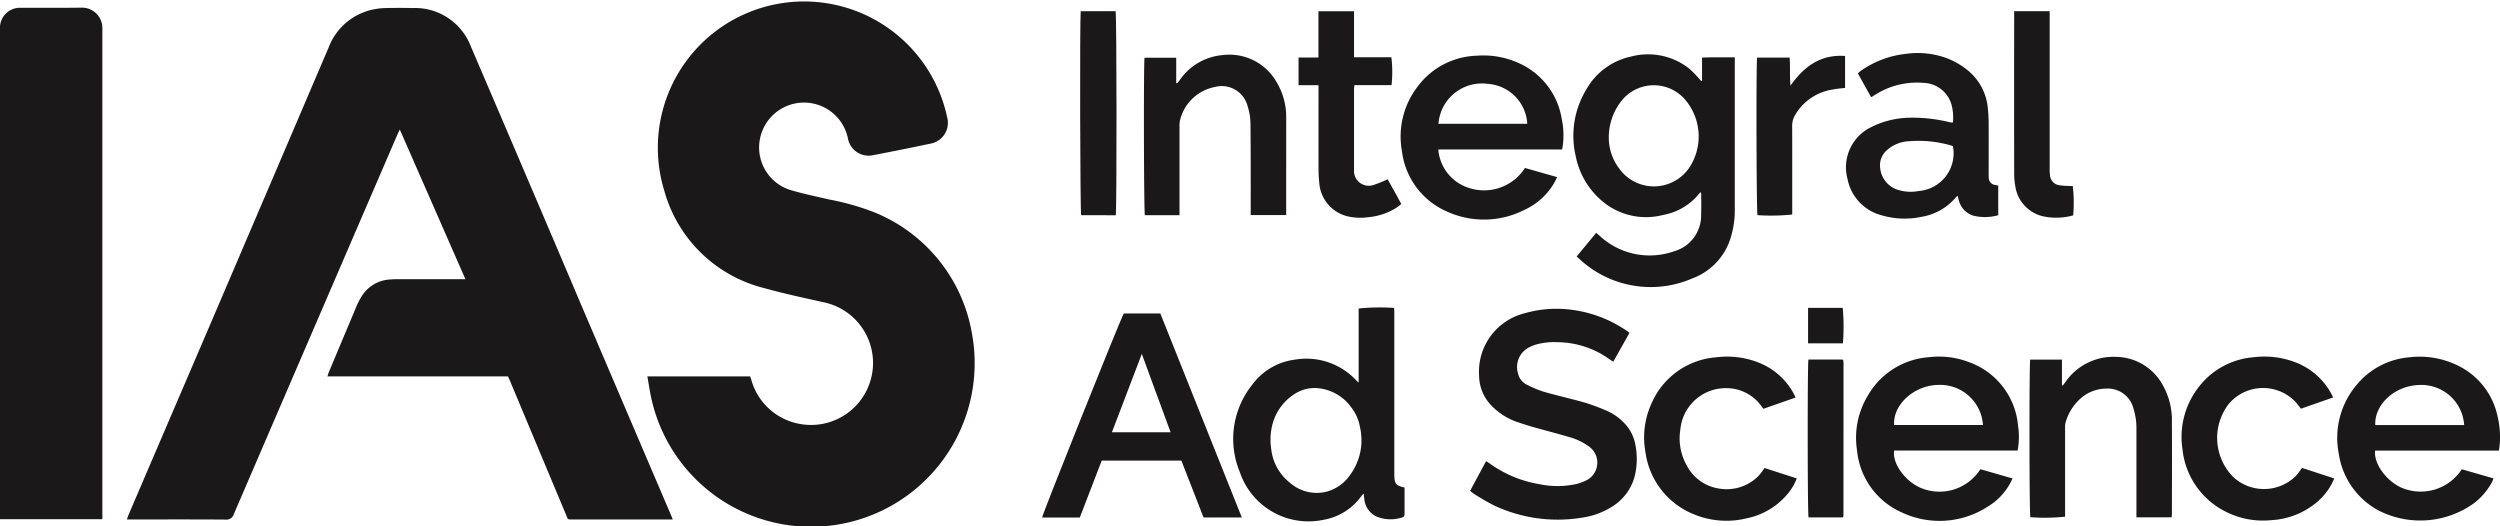
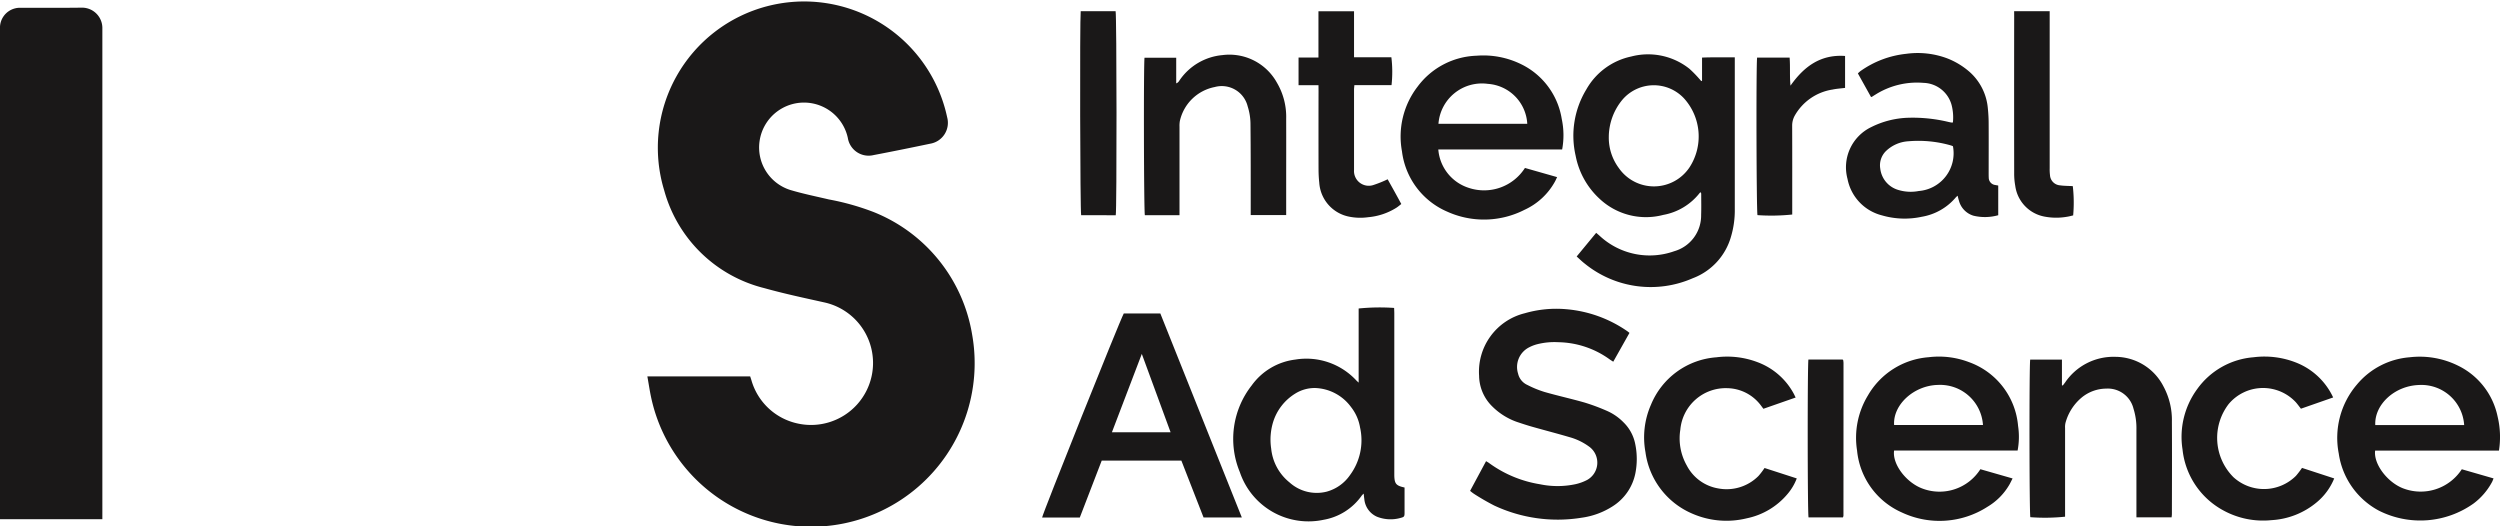
<svg xmlns="http://www.w3.org/2000/svg" width="222.086" height="46.77" viewBox="0 0 222.086 46.77">
  <defs>
    <clipPath id="clip-path">
      <rect id="Rectangle_7304" data-name="Rectangle 7304" width="222.086" height="46.77" transform="translate(0 -9.756)" />
    </clipPath>
    <clipPath id="clip-path-2">
      <rect id="Rectangle_1" data-name="Rectangle 1" width="222.086" height="46.652" fill="none" />
    </clipPath>
  </defs>
  <g id="Group_16779" data-name="Group 16779" transform="translate(0 9.756)" clip-path="url(#clip-path)">
    <g id="Group_1" data-name="Group 1" transform="translate(0 -9.638)">
      <g id="Group_1-2" data-name="Group 1" clip-path="url(#clip-path-2)">
-         <path id="Path_1" data-name="Path 1" d="M113.21,48.792h-8.851c-.537,0-.443.022-.63-.425q-2.483-5.919-4.957-11.841c-.059-.14-.125-.276-.2-.442H82.534c.046-.145.069-.248.109-.344q1.248-2.979,2.5-5.955a5.623,5.623,0,0,1,.493-.915,3.154,3.154,0,0,1,2.488-1.4c.249-.022.5-.025.751-.025q2.694,0,5.388,0h.527l-5.83-13.295c-.089.187-.153.309-.207.435Q81.484,31.439,74.223,48.3a.693.693,0,0,1-.763.5c-2.742-.02-5.485-.01-8.228-.01h-.52c.071-.189.116-.327.173-.46Q68.3,40.364,71.718,32.4,77.189,19.619,82.65,6.837a5.387,5.387,0,0,1,3.97-3.355,5.8,5.8,0,0,1,1.116-.123q1.19-.027,2.38,0A5.308,5.308,0,0,1,95.26,6.741q5.152,12.008,10.261,24.034,3.739,8.759,7.484,17.516c.059.138.114.277.206.5" transform="translate(-53.445 -2.762)" fill="#1a1818" />
        <path id="Path_2" data-name="Path 2" d="M330.33,33.32h9.132l.107.329a5.465,5.465,0,0,0,4.163,3.865A5.507,5.507,0,0,0,346.1,26.758c-1.8-.4-3.612-.785-5.389-1.282a12.293,12.293,0,0,1-8.88-8.657A12.993,12.993,0,1,1,356.96,10.3a1.88,1.88,0,0,1-1.5,2.346c-1.672.35-3.346.691-5.024,1.01a1.869,1.869,0,0,1-2.3-1.524,3.985,3.985,0,0,0-7.841.3,3.955,3.955,0,0,0,2.719,4.323c1.128.339,2.288.574,3.437.844A22.406,22.406,0,0,1,350.38,18.7a14.2,14.2,0,0,1,8.793,10.87,14.531,14.531,0,0,1-28.494,5.691c-.137-.622-.227-1.254-.35-1.938" transform="translate(-272.82 0)" fill="#1a1818" />
        <path id="Path_3" data-name="Path 3" d="M9.092,48.667H0V9.015C0,7.708,0,6.4,0,5.092A1.77,1.77,0,0,1,1.287,3.3a1.749,1.749,0,0,1,.492-.067c1.838,0,3.676.015,5.514-.011a1.809,1.809,0,0,1,1.8,1.762c0,.153,0,.306,0,.459q0,21.3,0,42.608Z" transform="translate(0 -2.66)" fill="#1a1818" />
        <path id="Path_4" data-name="Path 4" d="M814.269,29.447V27.4c.969-.041,1.917-.013,2.909-.022v.46q0,6.509,0,13.018a8.174,8.174,0,0,1-.342,2.469A5.569,5.569,0,0,1,813.446,47a9.291,9.291,0,0,1-9.6-1.3c-.241-.185-.457-.4-.714-.632l1.733-2.1c.107.092.2.168.286.245A6.525,6.525,0,0,0,811.8,44.6a3.293,3.293,0,0,0,2.388-3.222c.023-.625.007-1.251.007-1.877a.667.667,0,0,0-.031-.133c-.042.02-.086.027-.1.052a5.294,5.294,0,0,1-3.251,1.957,6.018,6.018,0,0,1-5.627-1.417,6.975,6.975,0,0,1-2.144-3.831,7.927,7.927,0,0,1,.948-5.9,6,6,0,0,1,3.988-2.925,5.9,5.9,0,0,1,5.163,1.084,10.147,10.147,0,0,1,.875.891c.064.067.122.14.183.21l.074-.035m-8.288,5.029a4.519,4.519,0,0,0,.889,2.726,3.8,3.8,0,0,0,6.289-.068,5.04,5.04,0,0,0-.479-6.1,3.67,3.67,0,0,0-5.488.1,5.22,5.22,0,0,0-1.211,3.336" transform="translate(-663.069 -22.402)" fill="#1a1818" />
        <path id="Path_5" data-name="Path 5" d="M750.125,173.087l1.419-2.64c.12.076.217.126.3.191a10.494,10.494,0,0,0,4.5,1.863,7.649,7.649,0,0,0,3.149-.01,4.237,4.237,0,0,0,1.013-.367,1.757,1.757,0,0,0,.268-2.912,5.352,5.352,0,0,0-1.822-.9c-1.092-.321-2.194-.606-3.289-.916-.467-.132-.929-.284-1.389-.439a5.842,5.842,0,0,1-2.173-1.366,3.873,3.873,0,0,1-1.176-2.725,5.348,5.348,0,0,1,4.058-5.559,10.063,10.063,0,0,1,3.714-.356,11.151,11.151,0,0,1,5.386,1.946c.057.038.11.083.2.155l-1.441,2.561c-.132-.086-.245-.155-.353-.233a8,8,0,0,0-4.519-1.5,6.223,6.223,0,0,0-1.862.174,3.376,3.376,0,0,0-.737.28,1.955,1.955,0,0,0-.982,2.34,1.457,1.457,0,0,0,.818,1,9.2,9.2,0,0,0,1.536.628c1.174.337,2.369.6,3.542.935a17.637,17.637,0,0,1,1.988.739,4.67,4.67,0,0,1,1.47,1.012,3.671,3.671,0,0,1,1.054,1.949,6.529,6.529,0,0,1,.006,2.607,4.508,4.508,0,0,1-2.006,2.907,6.787,6.787,0,0,1-2.755,1.019,13.3,13.3,0,0,1-7.771-1.08,20.735,20.735,0,0,1-1.8-1.04,3.688,3.688,0,0,1-.348-.268" transform="translate(-619.53 -129.598)" fill="#1a1818" />
        <path id="Path_6" data-name="Path 6" d="M640.476,162.887v-6.582a18.578,18.578,0,0,1,3.153-.05c0,.153.014.312.014.472q0,6.99,0,13.98c0,.139,0,.278,0,.417.016.752.154.92.911,1.084v1.071c0,.389,0,.779,0,1.168,0,.317-.027.377-.314.45a3.284,3.284,0,0,1-2.129-.091,1.893,1.893,0,0,1-1.133-1.587c-.021-.134-.032-.269-.055-.469a1.594,1.594,0,0,0-.168.167,5.236,5.236,0,0,1-3.4,2.159,6.434,6.434,0,0,1-7.433-4.234,7.692,7.692,0,0,1,1.05-7.7,5.607,5.607,0,0,1,3.882-2.3,6.051,6.051,0,0,1,5.424,1.864c.037.039.079.074.193.18m-3.83.484a3.26,3.26,0,0,0-1.823.51,4.55,4.55,0,0,0-1.944,2.523,5.364,5.364,0,0,0-.168,2.35,4.4,4.4,0,0,0,1.626,3,3.606,3.606,0,0,0,3.307.822,3.7,3.7,0,0,0,2.068-1.47,5.2,5.2,0,0,0,.893-4.234,3.981,3.981,0,0,0-.8-1.811,4.12,4.12,0,0,0-3.162-1.69" transform="translate(-519.781 -129.018)" fill="#1a1818" />
        <path id="Path_7" data-name="Path 7" d="M539.017,159.264h3.244l7.239,18.121h-3.4l-1.969-5.047h-7.077l-1.946,5.054h-3.347c.022-.3,6.872-17.424,7.254-18.128m-1.055,10.556h5.213l-2.557-6.962-2.656,6.962" transform="translate(-439.184 -131.537)" fill="#1a1818" />
        <path id="Path_8" data-name="Path 8" d="M729.055,35.991h-11a3.9,3.9,0,0,0,2.726,3.418,4.307,4.307,0,0,0,4.971-1.776l2.857.814c-.078.161-.135.3-.206.422a5.865,5.865,0,0,1-2.686,2.481,7.92,7.92,0,0,1-6.86.169,6.725,6.725,0,0,1-4.03-5.365,7.259,7.259,0,0,1,1.394-5.753,6.8,6.8,0,0,1,5.218-2.738,7.627,7.627,0,0,1,3.966.75,6.549,6.549,0,0,1,3.615,4.866,6.885,6.885,0,0,1,.036,2.712m-10.988-2.279h7.89a3.762,3.762,0,0,0-3.5-3.549,3.873,3.873,0,0,0-4.39,3.549" transform="translate(-590.284 -22.831)" fill="#1a1818" />
        <path id="Path_9" data-name="Path 9" d="M1207.017,189.689h-11c-.146,1.159,1.031,2.75,2.413,3.324a4.357,4.357,0,0,0,5.287-1.668l2.82.813c-.053.129-.087.229-.135.321a5.811,5.811,0,0,1-1.646,1.913,8.167,8.167,0,0,1-8.41.628,6.857,6.857,0,0,1-3.56-5.07,7.288,7.288,0,0,1,1.611-6.127,6.79,6.79,0,0,1,4.688-2.426,7.656,7.656,0,0,1,4.254.724,6.483,6.483,0,0,1,3.555,4.528,7.768,7.768,0,0,1,.123,3.04m-3.09-2.268a3.806,3.806,0,0,0-4.012-3.561c-2.164.067-3.971,1.736-3.885,3.561Z" transform="translate(-985.024 -149.777)" fill="#1a1818" />
        <path id="Path_10" data-name="Path 10" d="M961.448,189.661H950.476c-.175,1.208,1.086,2.868,2.556,3.391a4.3,4.3,0,0,0,5.108-1.733l2.862.821c-.119.228-.208.425-.319.609a5.487,5.487,0,0,1-1.9,1.9,7.87,7.87,0,0,1-7.621.511,6.713,6.713,0,0,1-3.975-5.495,7.242,7.242,0,0,1,.962-4.895,6.819,6.819,0,0,1,5.4-3.4,7.488,7.488,0,0,1,3.567.432,6.616,6.616,0,0,1,4.373,5.665,6.5,6.5,0,0,1-.041,2.19m-3.076-2.267a3.816,3.816,0,0,0-3.985-3.559c-2.142.04-4.019,1.75-3.91,3.559Z" transform="translate(-782.215 -149.755)" fill="#1a1818" />
        <path id="Path_11" data-name="Path 11" d="M951.534,32.568a4.406,4.406,0,0,0-.109-1.531,2.661,2.661,0,0,0-2.493-1.993,6.919,6.919,0,0,0-4.261,1.03c-.108.064-.212.132-.319.2a.707.707,0,0,1-.09.029l-1.169-2.1a2.553,2.553,0,0,1,.221-.2,8.558,8.558,0,0,1,4.086-1.542,7.465,7.465,0,0,1,3.687.428A6.727,6.727,0,0,1,953,28.056a4.883,4.883,0,0,1,1.64,3.274,13.114,13.114,0,0,1,.07,1.415c.009,1.446,0,2.893,0,4.339,0,.125,0,.251.008.375a.655.655,0,0,0,.583.658c.08.018.161.029.26.047V40.8a4.353,4.353,0,0,1-2.194.045,1.9,1.9,0,0,1-1.3-1.349c-.044-.13-.072-.267-.115-.43-.07.066-.123.108-.167.159a5.05,5.05,0,0,1-3.022,1.715,7.218,7.218,0,0,1-3.549-.13,4.151,4.151,0,0,1-3.042-3.234,3.962,3.962,0,0,1,2.1-4.6,7.858,7.858,0,0,1,3.287-.833,13.6,13.6,0,0,1,3.558.366c.095.02.19.043.285.059a.671.671,0,0,0,.134-.007m0,2.111a1.608,1.608,0,0,0-.182-.072,10.411,10.411,0,0,0-3.751-.37,3.144,3.144,0,0,0-2.021.876,1.779,1.779,0,0,0-.5,1.565,2.24,2.24,0,0,0,1.609,1.887,3.787,3.787,0,0,0,1.813.092,3.362,3.362,0,0,0,3.034-3.978" transform="translate(-778.049 -21.8)" fill="#1a1818" />
        <path id="Path_12" data-name="Path 12" d="M1048.185,195.646h-3.13v-.5q0-3.65,0-7.3a5.75,5.75,0,0,0-.259-1.85,2.346,2.346,0,0,0-2.422-1.787,3.467,3.467,0,0,0-2.191.8,4.43,4.43,0,0,0-1.432,2.252,1.61,1.61,0,0,0-.034.454q0,3.712,0,7.425v.447a17.432,17.432,0,0,1-3.086.044c-.092-.3-.106-13.57-.011-14h2.818v2.279l.076.025c.07-.093.142-.185.211-.279a5.189,5.189,0,0,1,4.465-2.27,4.814,4.814,0,0,1,4.267,2.627,6.28,6.28,0,0,1,.749,3.13c.017,2.739.006,5.478,0,8.217,0,.081-.014.163-.026.288" transform="translate(-855.267 -149.805)" fill="#1a1818" />
        <path id="Path_13" data-name="Path 13" d="M586.864,41.512h-3.077c-.088-.31-.117-13.365-.031-13.992h2.816V29.8c.212-.08.263-.232.346-.343a5.171,5.171,0,0,1,3.752-2.168,4.824,4.824,0,0,1,4.849,2.451,5.953,5.953,0,0,1,.822,3.191c.008,2.1,0,4.2,0,6.3V41.5h-3.15c0-.183,0-.346,0-.509,0-2.545.006-5.091-.021-7.636a5.3,5.3,0,0,0-.249-1.512A2.368,2.368,0,0,0,590,30.123a3.948,3.948,0,0,0-3.106,3.028,2.5,2.5,0,0,0-.029.5q0,3.672,0,7.344Z" transform="translate(-482.084 -22.511)" fill="#1a1818" />
        <path id="Path_14" data-name="Path 14" d="M1123.886,191.2l2.86.935a5.382,5.382,0,0,1-1.559,2.125,6.848,6.848,0,0,1-4,1.58,7.347,7.347,0,0,1-4.269-.852,6.98,6.98,0,0,1-3.646-5.426,7.187,7.187,0,0,1,1.308-5.372,6.815,6.815,0,0,1,5-2.819,7.656,7.656,0,0,1,3.884.514,6.083,6.083,0,0,1,3.189,3.056l-2.863,1c-.166-.211-.3-.4-.458-.579a3.984,3.984,0,0,0-5.964.168,4.934,4.934,0,0,0,.432,6.5,4.025,4.025,0,0,0,5.547-.124,7.778,7.778,0,0,0,.541-.71" transform="translate(-919.388 -149.752)" fill="#1a1818" />
        <path id="Path_15" data-name="Path 15" d="M852.4,184.929l-2.863,1-.212-.282a3.81,3.81,0,0,0-3-1.549,4.049,4.049,0,0,0-4.168,3.682,4.889,4.889,0,0,0,.57,3.181,3.871,3.871,0,0,0,2.8,2.043,3.991,3.991,0,0,0,3.566-1.1,6.153,6.153,0,0,0,.545-.715l2.862.926a4.7,4.7,0,0,1-.841,1.409,6.388,6.388,0,0,1-3.59,2.132,7.575,7.575,0,0,1-4.82-.4,6.946,6.946,0,0,1-4.191-5.484,7.213,7.213,0,0,1,.492-4.205,6.812,6.812,0,0,1,5.806-4.211,7.588,7.588,0,0,1,3.649.429,6.048,6.048,0,0,1,3.193,2.74c.067.118.123.243.2.4" transform="translate(-692.886 -149.733)" fill="#1a1818" />
        <path id="Path_16" data-name="Path 16" d="M664.363,11.639h-1.771V9.179h1.768V5.07h3.161V9.158h3.317a10.692,10.692,0,0,1,.014,2.474h-3.3c-.013.161-.031.281-.031.4q0,3.505,0,7.01c0,.042,0,.083,0,.125a1.311,1.311,0,0,0,1.75,1.328,10.227,10.227,0,0,0,1.236-.5c.185.332.392.7.6,1.075s.4.729.613,1.123c-.156.119-.29.237-.439.332a5.627,5.627,0,0,1-2.507.84,4.987,4.987,0,0,1-1.661-.044,3.292,3.292,0,0,1-2.681-3.017,11.379,11.379,0,0,1-.064-1.165q-.009-3.484,0-6.969Z" transform="translate(-547.236 -4.187)" fill="#1a1818" />
        <path id="Path_17" data-name="Path 17" d="M1027.731,5.039h3.157v.508q0,6.719,0,13.438a4.239,4.239,0,0,0,.029.624.962.962,0,0,0,.892.9c.368.053.744.048,1.132.07a12.777,12.777,0,0,1,.034,2.6c-.185.041-.381.1-.582.126a5.518,5.518,0,0,1-1.99-.025,3.213,3.213,0,0,1-2.574-2.736,6.047,6.047,0,0,1-.095-1.119q-.01-6.99,0-13.98Z" transform="translate(-848.806 -4.162)" fill="#1a1818" />
        <path id="Path_18" data-name="Path 18" d="M551.2,5.018h3.1c.1.315.112,17.721.013,18.128H551.24c-.09-.3-.129-17.28-.04-18.128" transform="translate(-455.196 -4.144)" fill="#1a1818" />
        <path id="Path_19" data-name="Path 19" d="M896.31,27.954h2.89c.066.829-.008,1.654.078,2.493,1.182-1.681,2.65-2.792,4.848-2.638v2.837c-.386.049-.759.07-1.121.148a4.673,4.673,0,0,0-3.349,2.314,1.822,1.822,0,0,0-.23.912c.01,2.461.006,4.922.006,7.383v.491a17.94,17.94,0,0,1-3.087.054c-.091-.289-.128-13.189-.034-13.995" transform="translate(-740.22 -22.955)" fill="#1a1818" />
        <path id="Path_20" data-name="Path 20" d="M925.529,196.789h-3.057c-.093-.342-.1-13.631-.01-14.025h3.03a.286.286,0,0,1,.037.029.076.076,0,0,1,.022.035,1.908,1.908,0,0,1,.027.247q0,6.78-.005,13.561a.713.713,0,0,1-.044.154" transform="translate(-761.811 -150.945)" fill="#1a1818" />
-         <path id="Path_21" data-name="Path 21" d="M925.673,159.573H922.58v-3.146h3.077a17.837,17.837,0,0,1,.016,3.146" transform="translate(-761.961 -129.193)" fill="#1a1818" />
      </g>
    </g>
  </g>
</svg>